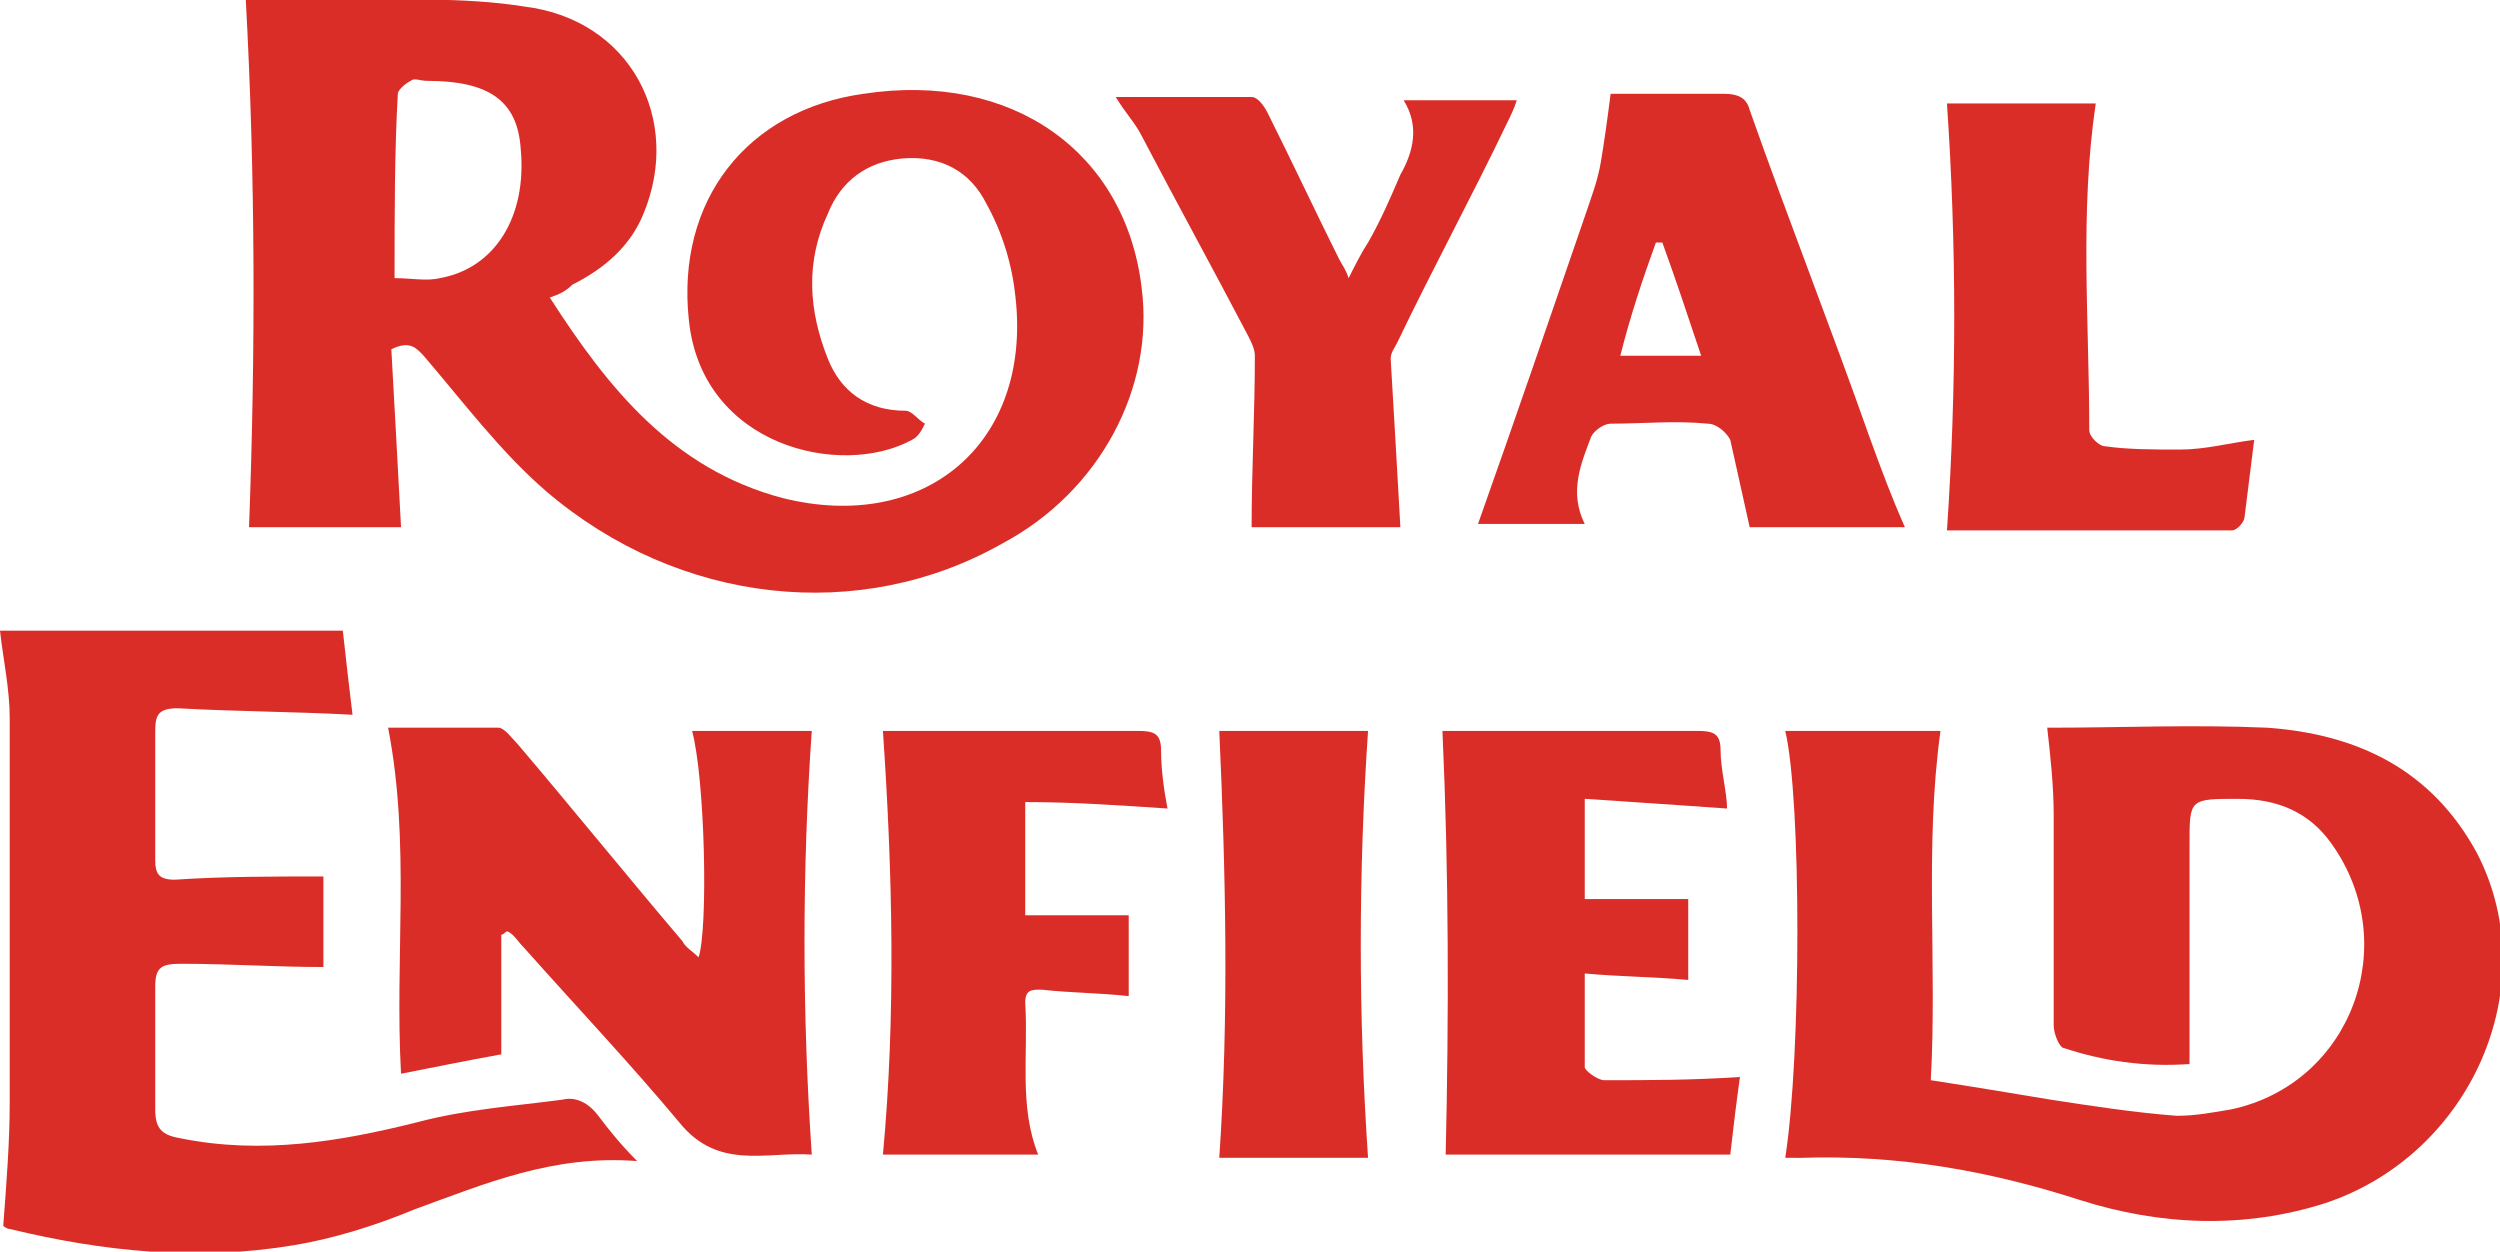
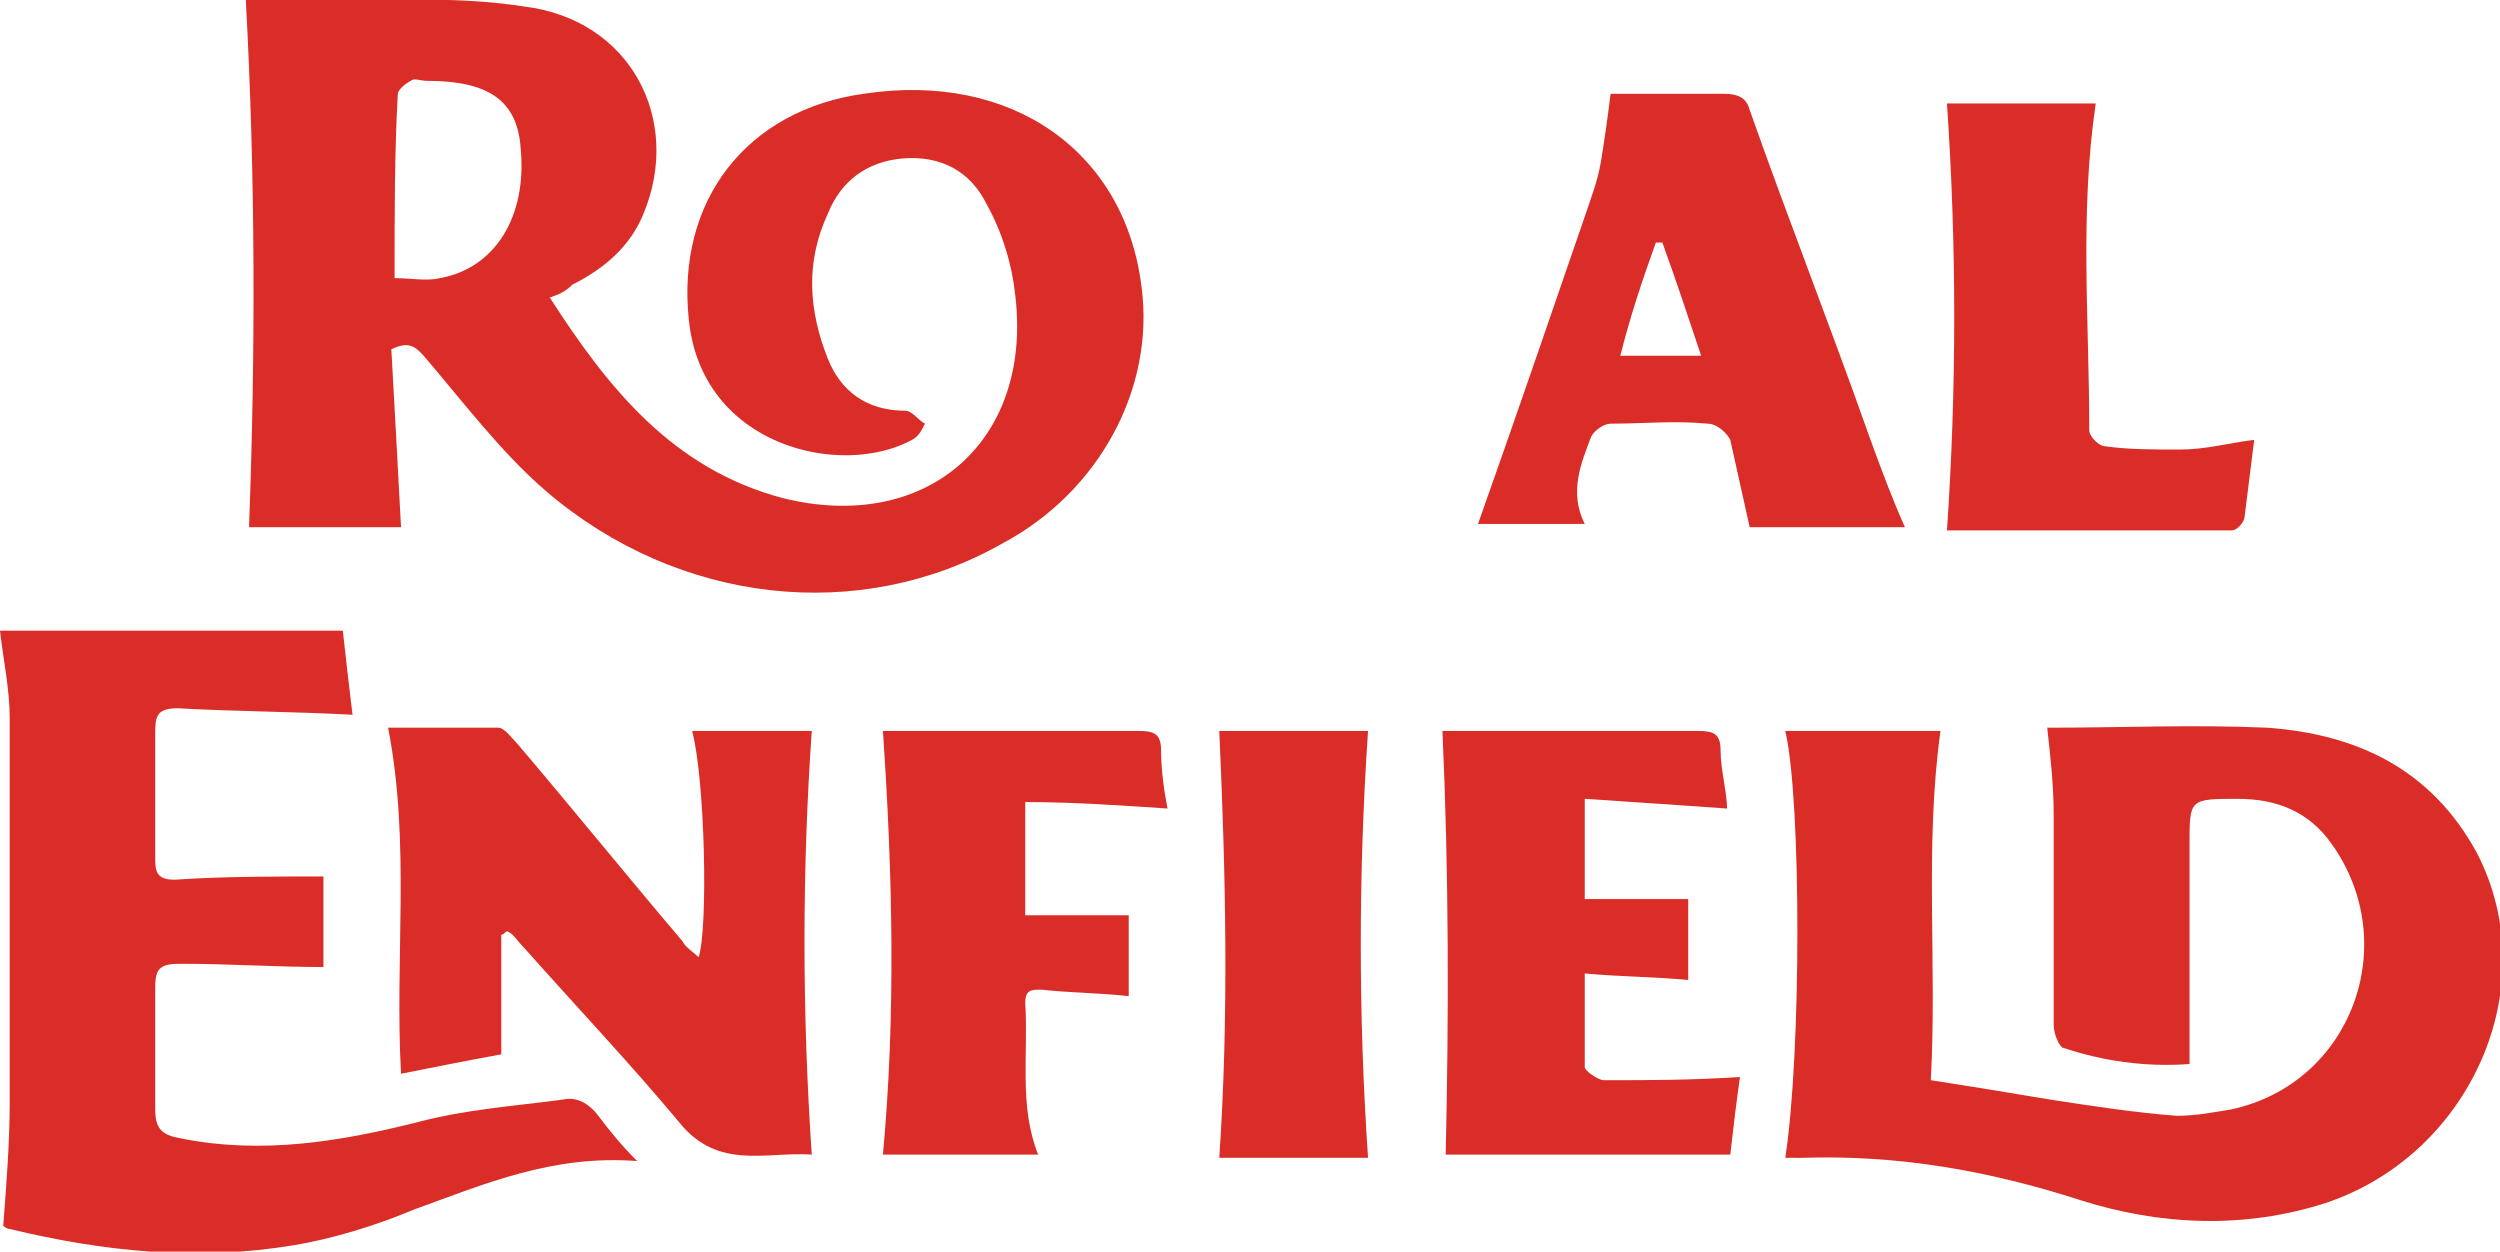
<svg xmlns="http://www.w3.org/2000/svg" version="1.1" id="Layer_1" x="0px" y="0px" viewBox="0 0 77.3 38.7" style="enable-background:new 0 0 77.3 38.7;" xml:space="preserve">
  <style type="text/css">
	.st0{fill:#F20F0F;}
	.st1{fill:#0A53A0;}
	.st2{fill-rule:evenodd;clip-rule:evenodd;}
	.st3{fill-rule:evenodd;clip-rule:evenodd;fill:#CC2229;}
	.st4{fill-rule:evenodd;clip-rule:evenodd;fill:#FFFFFF;}
	.st5{fill:#FFFFFF;}
	.st6{fill:#FDFDFD;}
	.st7{fill:#E50112;}
	.st8{fill:#010402;}
	.st9{fill:#010503;}
	.st10{fill:#FDF8F9;}
	.st11{fill:#F7F5F6;}
	.st12{fill:#2C7D50;}
	.st13{fill:#E33441;}
	.st14{fill:#E50213;}
	.st15{fill:#FDFBFB;}
	.st16{fill:url(#SVGID_1_);}
	.st17{fill:#333333;}
	.st18{fill:url(#SVGID_2_);}
	.st19{fill:url(#SVGID_3_);}
	.st20{fill:url(#SVGID_4_);}
	.st21{fill:url(#SVGID_5_);}
	.st22{fill:url(#SVGID_6_);}
	.st23{fill:url(#SVGID_7_);}
	.st24{fill:url(#SVGID_8_);}
	.st25{fill:url(#SVGID_9_);}
	.st26{fill:url(#SVGID_10_);}
	.st27{fill:url(#SVGID_11_);}
	.st28{fill:url(#SVGID_12_);}
	.st29{fill:#C2D7E8;}
	.st30{fill:url(#SVGID_13_);}
	.st31{fill:#12404F;}
	.st32{fill:url(#SVGID_14_);}
	.st33{fill:url(#SVGID_15_);}
	.st34{fill:url(#SVGID_16_);}
	.st35{fill:url(#SVGID_17_);}
	.st36{fill:url(#SVGID_18_);}
	.st37{fill:url(#SVGID_19_);}
	.st38{fill:url(#SVGID_20_);}
	.st39{fill:url(#SVGID_21_);}
	.st40{fill:url(#SVGID_22_);}
	.st41{fill:url(#SVGID_23_);}
	.st42{fill:url(#SVGID_24_);}
	.st43{fill:url(#SVGID_25_);}
	.st44{fill:url(#SVGID_26_);}
	.st45{fill:url(#SVGID_27_);}
	.st46{fill:url(#SVGID_28_);}
	.st47{fill:url(#SVGID_29_);}
	.st48{fill:url(#SVGID_30_);}
	.st49{fill:url(#SVGID_31_);}
	.st50{fill:url(#SVGID_32_);}
	.st51{fill:url(#SVGID_33_);}
	.st52{fill:url(#SVGID_34_);}
	.st53{fill:#FEFEFE;}
	.st54{fill:#0E0E0E;}
	.st55{fill:#E92629;}
	.st56{fill:#E9272A;}
	.st57{fill:#FFFEFE;}
	.st58{fill:#FCFCFC;}
	.st59{fill:#E92528;}
	.st60{fill:#204591;}
	.st61{fill:#1F4591;}
	.st62{fill:#214691;}
	.st63{fill:#E9282A;}
	.st64{fill:#01ABBD;}
	.st65{fill:#02ACBD;}
	.st66{fill:#03ACBE;}
	.st67{fill-rule:evenodd;clip-rule:evenodd;fill:#3A3D39;}
	.st68{fill-rule:evenodd;clip-rule:evenodd;fill:#FA0100;}
	.st69{fill:#F27620;}
	.st70{fill:#221F1F;}
	.st71{fill:#EFC860;stroke:#000000;stroke-width:0.406;stroke-miterlimit:31.248;}
	.st72{fill:#003985;}
	.st73{fill:#004CA0;}
	.st74{fill:#FDE227;}
	.st75{fill:#FDFEFE;}
	.st76{fill:#FDFDFE;}
	.st77{fill:#2F6EB8;}
	.st78{fill:#024DA0;}
	.st79{fill:#0852A2;}
	.st80{fill:#5CD403;}
	.st81{fill-rule:evenodd;clip-rule:evenodd;fill:#C23C40;}
	.st82{fill:#FE0000;}
	.st83{fill:#F86700;}
	.st84{fill:#FA6600;}
	.st85{fill-rule:evenodd;clip-rule:evenodd;fill:#6D6E70;}
	.st86{fill:#DB2D28;}
	.st87{fill:#1E1E1B;}
	.st88{fill:#DDFC01;}
	.st89{fill:#DEFC01;}
	.st90{fill:#1D1D1B;}
	.st91{fill:#E4032D;}
	.st92{fill-rule:evenodd;clip-rule:evenodd;fill:#231F20;}
	.st93{fill-rule:evenodd;clip-rule:evenodd;fill:#00ADEE;}
	.st94{fill:#FFF100;}
	.st95{fill-rule:evenodd;clip-rule:evenodd;fill:#2E3191;}
	.st96{fill:url(#SVGID_35_);}
	.st97{fill:url(#SVGID_36_);}
	.st98{fill:url(#SVGID_37_);}
	.st99{fill:none;}
	.st100{fill:#ECD329;}
	.st101{fill:#F7E834;}
	.st102{fill:none;stroke:#706E6F;stroke-width:5.714286e-02;}
	.st103{fill:url(#SVGID_38_);}
	.st104{fill:url(#SVGID_39_);}
	.st105{fill:url(#SVGID_40_);}
	.st106{fill:url(#SVGID_41_);}
	.st107{fill:url(#SVGID_42_);}
	.st108{clip-path:url(#SVGID_44_);}
	.st109{clip-path:url(#SVGID_47_);}
	.st110{fill:url(#SVGID_48_);}
	.st111{opacity:0.72;}
	.st112{opacity:0.25;}
	.st113{fill:none;stroke:#9F6C00;stroke-width:1.428571e-02;}
	.st114{fill:none;stroke:#00F1FF;stroke-width:1.428571e-02;}
	.st115{fill:none;stroke:#009F24;stroke-width:1.428571e-02;}
	.st116{fill:#CFCDD0;}
	.st117{fill:#706E6F;}
	.st118{fill:#231F20;}
	.st119{fill-rule:evenodd;clip-rule:evenodd;fill:#EC1C24;}
	.st120{fill-rule:evenodd;clip-rule:evenodd;fill:#FF0000;}
	.st121{clip-path:url(#SVGID_50_);fill:none;stroke:#FF0000;stroke-width:8.452394e-02;}
	.st122{fill-rule:evenodd;clip-rule:evenodd;fill:#009933;}
	.st123{clip-path:url(#SVGID_52_);fill:none;stroke:#009933;stroke-width:8.452394e-02;}
	.st124{clip-path:url(#SVGID_54_);fill:none;stroke:#FF0000;stroke-width:8.452394e-02;}
	.st125{clip-path:url(#SVGID_56_);fill:none;stroke:#009933;stroke-width:8.452394e-02;}
	.st126{fill:#8C734B;}
	.st127{fill:#EC1C24;}
	.st128{fill:#A9AFAB;}
	.st129{fill:#FA0100;}
	.st130{fill:#253C80;}
	.st131{fill:#EE313C;}
	.st132{fill:#257E5C;}
	.st133{fill:#FF0016;}
	.st134{fill:#015CD0;}
	.st135{fill:url(#SVGID_57_);}
	.st136{fill:none;stroke:#C5C6C8;stroke-width:0.537;stroke-linejoin:round;stroke-miterlimit:1.865;}
	.st137{fill:#008FD0;}
	.st138{fill:none;stroke:#C5C6C8;stroke-width:0.268;stroke-miterlimit:1.865;}
	.st139{fill:url(#SVGID_58_);}
	.st140{fill:none;stroke:#060C06;stroke-width:0.201;stroke-miterlimit:1.865;}
	.st141{fill:url(#SVGID_59_);}
	.st142{fill:url(#SVGID_60_);}
	.st143{fill:#005AA9;}
	.st144{fill:#EC1B23;}
	.st145{fill:url(#SVGID_61_);}
	.st146{fill:url(#SVGID_62_);}
	.st147{fill:url(#SVGID_63_);}
	.st148{fill:url(#SVGID_64_);}
	.st149{fill:url(#SVGID_65_);}
	.st150{fill:url(#SVGID_66_);}
	.st151{fill:url(#SVGID_67_);}
	.st152{fill:url(#SVGID_68_);}
	.st153{fill:url(#SVGID_69_);}
	.st154{fill:#C5C7C9;}
	.st155{fill:#58595B;}
	.st156{fill:#808184;}
	.st157{fill:url(#SVGID_70_);}
	.st158{fill:url(#SVGID_71_);}
	.st159{fill:url(#SVGID_72_);}
	.st160{fill:url(#SVGID_73_);}
	.st161{fill:url(#SVGID_74_);}
	.st162{fill:url(#SVGID_75_);}
	.st163{fill:url(#SVGID_76_);}
	.st164{fill:url(#SVGID_77_);}
	.st165{fill:url(#SVGID_78_);}
	.st166{fill:url(#SVGID_79_);}
	.st167{fill:url(#SVGID_80_);}
	.st168{fill:url(#SVGID_81_);}
	.st169{fill:url(#SVGID_82_);}
	.st170{fill:url(#SVGID_83_);}
	.st171{fill:url(#SVGID_84_);}
	.st172{fill:url(#SVGID_85_);}
	.st173{fill:url(#SVGID_86_);}
	.st174{fill:url(#SVGID_87_);}
	.st175{fill:url(#SVGID_88_);}
	.st176{fill:url(#SVGID_89_);}
	.st177{fill:url(#SVGID_90_);}
	.st178{fill:url(#SVGID_91_);}
	.st179{fill:url(#SVGID_92_);}
	.st180{fill:#0855A1;}
	.st181{fill-rule:evenodd;clip-rule:evenodd;fill:#EE3B25;}
	.st182{fill:none;stroke:#231F20;stroke-width:0.508;stroke-miterlimit:2.613;}
	.st183{fill:url(#SVGID_93_);}
	.st184{fill:url(#SVGID_94_);}
	.st185{fill:url(#SVGID_95_);}
	.st186{fill:url(#SVGID_96_);}
	.st187{fill:url(#SVGID_97_);}
	.st188{fill:url(#SVGID_98_);}
	.st189{fill:url(#SVGID_99_);}
	.st190{fill:url(#SVGID_100_);}
	.st191{fill:url(#SVGID_101_);}
	.st192{fill:none;stroke:#231F20;stroke-width:1.636;}
	.st193{fill:#FF0000;}
</style>
  <g>
    <g>
      <path class="st86" d="M12.1,10.8c0.1,1.8,0.2,3.6,0.3,5.5c-1.5,0-3.2,0-4.7,0C7.9,10.9,7.9,5.5,7.6,0c0.8,0,1.8,0,2.8,0    c1.9,0,3.9-0.1,5.8,0.2c3.3,0.4,4.9,3.5,3.7,6.4c-0.4,1-1.2,1.7-2.2,2.2C17.5,9,17.3,9.1,17,9.2c1.8,2.8,3.8,5.3,7.2,6.2    c4.4,1.1,7.7-1.7,7.2-6.2c-0.1-1-0.4-2-0.9-2.9c-0.5-1-1.4-1.5-2.6-1.4c-1.1,0.1-1.9,0.7-2.3,1.7c-0.7,1.5-0.6,3,0,4.5    c0.4,1,1.2,1.6,2.4,1.6c0.2,0,0.4,0.3,0.6,0.4c-0.1,0.2-0.2,0.4-0.4,0.5c-2.2,1.2-6.5,0.2-6.9-3.7c-0.4-3.7,1.8-6.5,5.4-7    c4.6-0.7,8.1,1.8,8.6,6c0.4,3.1-1.3,6.3-4.3,7.9c-4.4,2.5-10,1.9-14.1-1.6c-1.4-1.2-2.6-2.8-3.8-4.2    C12.9,10.8,12.7,10.5,12.1,10.8z M12.2,8.6c0.5,0,1,0.1,1.4,0c1.7-0.3,2.7-1.9,2.5-4c-0.1-1.5-1-2.1-2.9-2.1c-0.2,0-0.4-0.1-0.5,0    c-0.2,0.1-0.4,0.3-0.4,0.4C12.2,4.7,12.2,6.6,12.2,8.6z" />
      <path class="st86" d="M55.2,35.8c0.5-3.2,0.5-11.1,0-13.2c1.6,0,3.2,0,4.8,0c-0.5,3.6-0.1,7.2-0.3,10.8c1.3,0.2,2.5,0.4,3.7,0.6    c1.3,0.2,2.6,0.4,3.9,0.5c0.6,0,1.1-0.1,1.7-0.2c3.7-0.8,5.3-5.1,3.1-8.2c-0.7-1-1.7-1.4-2.9-1.4c-1.5,0-1.5,0-1.5,1.4    c0,2.2,0,4.5,0,6.8c-1.4,0.1-2.7-0.1-3.9-0.5c-0.1,0-0.3-0.4-0.3-0.7c0-2.2,0-4.3,0-6.5c0-0.9-0.1-1.8-0.2-2.7c0,0,0,0,0.1,0    c2.2,0,4.4-0.1,6.7,0c2.8,0.2,5.1,1.3,6.5,3.9c2.1,4.1-0.2,9.3-4.7,10.8c-2.5,0.8-5.1,0.7-7.6-0.1c-2.8-0.9-5.6-1.4-8.6-1.3    C55.6,35.8,55.4,35.8,55.2,35.8z" />
      <path class="st86" d="M10,27.1c0,0.9,0,1.9,0,2.8c-1.5,0-2.9-0.1-4.4-0.1c-0.6,0-0.8,0.1-0.8,0.7c0,1.3,0,2.5,0,3.8    c0,0.6,0.2,0.8,0.8,0.9c2.5,0.5,4.9,0.1,7.3-0.5c1.5-0.4,3-0.5,4.5-0.7c0.4-0.1,0.8,0.1,1.1,0.5c0.3,0.4,0.7,0.9,1.2,1.4    c-2.6-0.2-4.7,0.7-6.9,1.5c-1.2,0.5-2.5,0.9-3.7,1.1C6.1,39,3.2,38.7,0.3,38c-0.1,0-0.2-0.1-0.2-0.1c0.1-1.3,0.2-2.6,0.2-3.8    c0-4,0-7.9,0-11.9c0-0.9-0.2-1.8-0.3-2.7c3.5,0,7,0,10.6,0c0.1,0.9,0.2,1.8,0.3,2.6C9,22,7.3,22,5.5,21.9c-0.6,0-0.7,0.2-0.7,0.7    c0,1.3,0,2.7,0,4c0,0.4,0.1,0.6,0.6,0.6C6.9,27.1,8.4,27.1,10,27.1z" />
      <path class="st86" d="M15.5,28.9c0,1.2,0,2.5,0,3.7c-1.1,0.2-2.1,0.4-3.1,0.6c-0.2-3.6,0.3-7.1-0.4-10.7c1.1,0,2.3,0,3.4,0    c0.2,0,0.4,0.3,0.6,0.5c1.7,2,3.4,4.1,5.1,6.1c0.1,0.2,0.3,0.3,0.5,0.5c0.3-0.9,0.2-5.5-0.2-7c1.3,0,2.5,0,3.7,0    c-0.3,4.3-0.3,8.7,0,13.1c-1.4-0.1-2.9,0.5-4.1-1c-1.5-1.8-3.2-3.6-4.8-5.4c-0.2-0.2-0.3-0.4-0.5-0.5    C15.6,28.8,15.6,28.9,15.5,28.9z" />
      <path class="st86" d="M58.9,16.3c-1.6,0-3.3,0-4.8,0c-0.2-0.9-0.4-1.8-0.6-2.7c-0.1-0.2-0.4-0.5-0.7-0.5c-1-0.1-2,0-3,0    c-0.2,0-0.5,0.2-0.6,0.4c-0.3,0.8-0.7,1.7-0.2,2.7c-1.2,0-2.3,0-3.3,0c1.1-3.1,2.2-6.3,3.3-9.5c0.2-0.6,0.4-1.1,0.5-1.7    c0.1-0.6,0.2-1.3,0.3-2.1c0.1,0,0.3,0,0.5,0c1,0,2,0,3,0c0.4,0,0.7,0.1,0.8,0.5c1.2,3.4,2.5,6.7,3.7,10.1    C58.2,14.6,58.5,15.4,58.9,16.3z M51.4,7.5c-0.1,0-0.1,0-0.2,0c-0.4,1.1-0.8,2.3-1.1,3.5c0.9,0,1.7,0,2.5,0    C52.2,9.8,51.8,8.6,51.4,7.5z" />
      <path class="st86" d="M44.6,22.6c0.7,0,1.5,0,2.3,0c1.9,0,3.8,0,5.6,0c0.5,0,0.7,0.1,0.7,0.6c0,0.6,0.2,1.3,0.2,1.8    c-1.4-0.1-2.9-0.2-4.4-0.3c0,1.1,0,2.1,0,3.1c1.1,0,2.1,0,3.2,0c0,0.8,0,1.6,0,2.5c-1.1-0.1-2.1-0.1-3.2-0.2c0,1,0,2,0,2.9    c0,0.1,0.4,0.4,0.6,0.4c1.4,0,2.7,0,4.2-0.1c-0.1,0.7-0.2,1.5-0.3,2.4c-3,0-6,0-8.8,0C44.8,31.4,44.8,27,44.6,22.6z" />
      <path class="st86" d="M27.3,22.6c0.3,0,0.8,0,1.2,0c2.2,0,4.5,0,6.7,0c0.5,0,0.7,0.1,0.7,0.6c0,0.6,0.1,1.3,0.2,1.8    c-1.5-0.1-2.9-0.2-4.4-0.2c0,1.3,0,2.4,0,3.5c1.1,0,2.1,0,3.2,0c0,0.8,0,1.7,0,2.5c-0.9-0.1-1.8-0.1-2.7-0.2c-0.3,0-0.5,0-0.5,0.4    c0.1,1.6-0.2,3.2,0.4,4.7c-1.7,0-3.3,0-4.8,0C27.7,31.4,27.6,27,27.3,22.6z" />
-       <path class="st86" d="M43.3,16.3c-1.5,0-3.1,0-4.6,0c0-1.8,0.1-3.5,0.1-5.3c0-0.2-0.1-0.4-0.2-0.6c-1.1-2.1-2.2-4.1-3.3-6.2    c-0.2-0.4-0.5-0.7-0.8-1.2c1.4,0,2.8,0,4.2,0c0.2,0,0.4,0.3,0.5,0.5C40,5.1,40.7,6.6,41.4,8c0.1,0.2,0.2,0.3,0.3,0.6    c0.2-0.4,0.4-0.8,0.6-1.1c0.4-0.7,0.7-1.4,1-2.1c0.4-0.7,0.6-1.5,0.1-2.3c1.2,0,2.3,0,3.5,0c-0.1,0.3-0.2,0.5-0.3,0.7    c-1.1,2.3-2.3,4.5-3.4,6.8c-0.1,0.2-0.2,0.3-0.2,0.5C43.1,12.8,43.2,14.5,43.3,16.3z" />
      <path class="st86" d="M69.7,13.6c-0.1,0.8-0.2,1.6-0.3,2.4c0,0.1-0.2,0.4-0.4,0.4c-2.9,0-5.9,0-8.8,0c0.3-4.4,0.3-8.8,0-13.2    c1.5,0,3.1,0,4.6,0c-0.5,3.4-0.2,6.7-0.2,10.1c0,0.2,0.3,0.5,0.5,0.5c0.7,0.1,1.5,0.1,2.3,0.1C68.2,13.9,68.9,13.7,69.7,13.6z" />
      <path class="st86" d="M37.7,22.6c1.4,0,2.9,0,4.4,0c0.1,0,0.2,0,0.2,0c-0.3,4.4-0.3,8.8,0,13.2c-1.5,0-3.1,0-4.6,0    C38,31.4,37.9,27,37.7,22.6z" />
    </g>
  </g>
</svg>